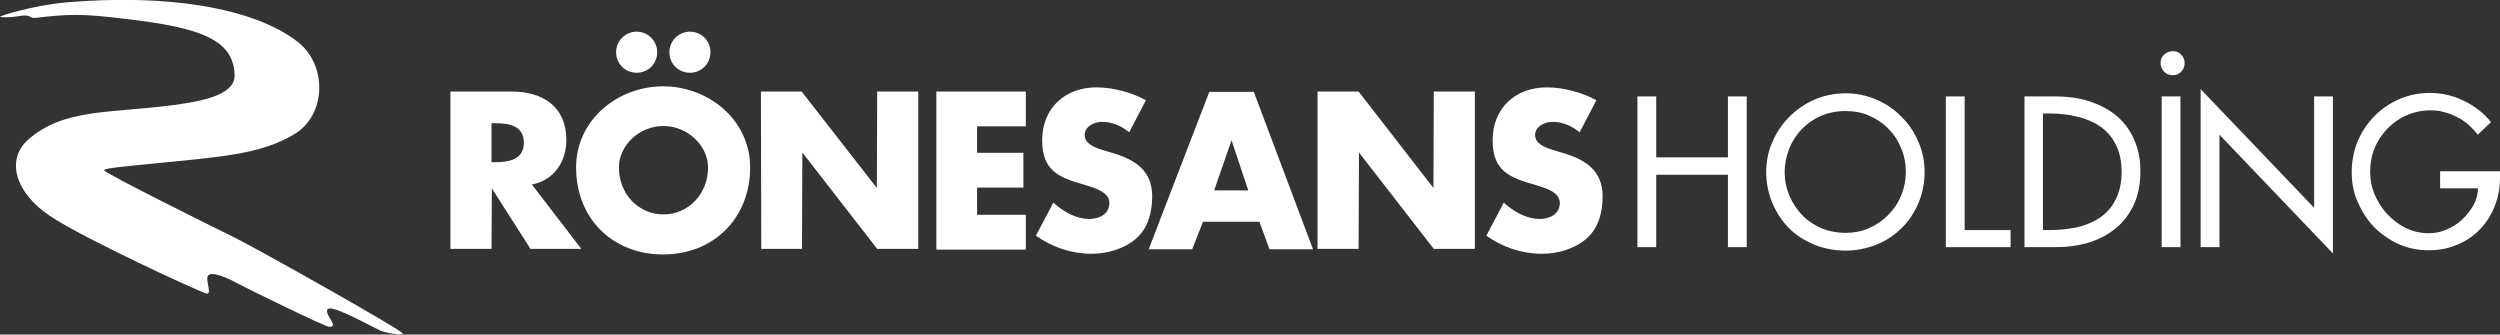
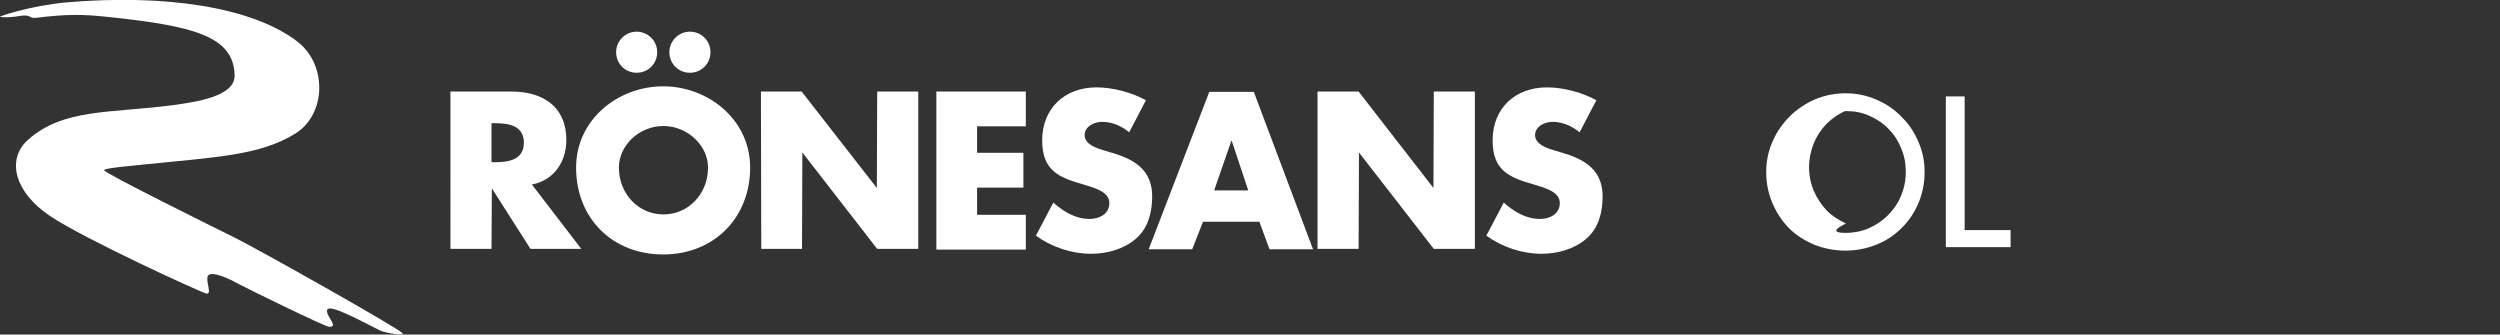
<svg xmlns="http://www.w3.org/2000/svg" version="1.1" id="Layer_1" x="0px" y="0px" viewBox="0 0 718.2 96.1" style="enable-background:new 0 0 718.2 96.1;" xml:space="preserve">
  <rect x="0" y="0" width="718.2" height="96.1" fill="#333333" stroke="none" />
  <style type="text/css">
	.st0{fill:#FFFFFF;}
	.st1{fill-rule:evenodd;clip-rule:evenodd;fill:#FFFFFF;}
</style>
  <g>
    <path class="st0" d="M0,4.8c0.1-0.2,8.6-3.1,18.9-4.1C47.7-1.8,72.7,2.1,85.5,12c8.6,6.7,8.2,20.9-0.7,26.4   c-10.1,6.2-22.2,6.7-42.9,8.8c-4.8,0.5-12,1.1-12,1.7c0,0.8,31.9,16.6,37.6,19.4c6.8,3.4,46.7,25.8,48.1,27.4   c0.8,0.9-5-0.1-6.3-0.7c-6.9-3.5-14.7-7.7-15.3-6c-0.6,1.7,3.5,4.9,0.6,4.9c-1.2,0-24-11.2-26.6-12.6c-2.1-1.2-7.5-3.7-8.3-2   c-0.7,1.5,1.4,5.5-0.5,5S23.7,68.4,14.3,62C4.3,55.3,1.7,45.9,8,40.2c10.2-9.1,23.5-7.6,41.7-10c6.6-0.9,17.8-2.5,17.7-8.5   c-0.2-11.2-11.5-14.2-36-16.8C23.9,4.1,19.6,4,10.5,5.1C7.9,5.4,9.4,4,5.5,4.6C2.2,5.2-0.1,4.9,0,4.8" />
    <g>
      <path class="st1" d="M453.8,38c-2.2-1.8-4.9-3-7.8-3c-2.2,0-5,1.3-5,3.8c0,2.6,3.2,3.7,5.2,4.3l3,0.9c6.3,1.9,11.2,5,11.2,12.4    c0,4.5-1.1,9.1-4.7,12.2c-3.5,3-8.3,4.3-12.8,4.3c-5.7,0-11.3-1.9-15.9-5.2l5-9.5c2.9,2.6,6.4,4.7,10.4,4.7c2.8,0,5.7-1.4,5.7-4.6    c0-3.3-4.6-4.4-7.1-5.2c-7.4-2.1-12.2-4-12.2-12.8c0-9.2,6.5-15.2,15.6-15.2c4.6,0,10.1,1.4,14.2,3.7L453.8,38z M378.5,26.3h11.8    L411.8,54l0.1-27.7h11.8v45.2h-11.8l-21.5-27.7l-0.1,27.7h-11.8V26.3z M353.8,40.3l-5,14.4h9.8L353.8,40.3z M345.6,63.7l-3.1,7.9    H330l17.4-45.2h12.8l17,45.2h-12.5l-2.9-7.9C361.8,63.7,345.6,63.7,345.6,63.7z M324.4,38c-2.2-1.8-4.9-3-7.8-3    c-2.2,0-5,1.3-5,3.8c0,2.6,3.2,3.7,5.2,4.3l3,0.9c6.3,1.9,11.2,5,11.2,12.4c0,4.5-1.1,9.1-4.7,12.2c-3.5,3-8.3,4.3-12.8,4.3    c-5.7,0-11.3-1.9-15.9-5.2l5-9.5c2.9,2.6,6.4,4.7,10.4,4.7c2.8,0,5.7-1.4,5.7-4.6c0-3.3-4.6-4.4-7.1-5.2    c-7.4-2.1-12.2-4-12.2-12.8c0-9.2,6.5-15.2,15.6-15.2c4.6,0,10.1,1.4,14.2,3.7L324.4,38z M280.7,36.3v7.6H294v10h-13.3v7.8h14v10    H269V26.3h25.7v10H280.7z M218.6,26.3h11.7L251.9,54l0.1-27.7h11.8v45.2H252l-21.5-27.7l-0.1,27.7h-11.7L218.6,26.3L218.6,26.3z     M177.8,48.1c0,7.8,5.8,13.5,12.8,13.5s12.8-5.7,12.8-13.5c0-6.2-5.8-11.9-12.8-11.9C183.5,36.2,177.8,41.9,177.8,48.1     M215.5,48.1c0,14.6-10.5,25-25,25s-25-10.3-25-25c0-13.7,12-23.3,25-23.3S215.5,34.4,215.5,48.1 M204.1,15c0,3.3-2.6,5.9-5.9,5.9    c-3.3,0-5.9-2.6-5.9-5.9c0-3.2,2.6-5.9,5.9-5.9S204.1,11.7,204.1,15 M188.8,15c0,3.3-2.6,5.9-5.9,5.9c-3.3,0-5.9-2.6-5.9-5.9    c0-3.2,2.6-5.9,5.9-5.9C186.1,9.1,188.8,11.7,188.8,15 M141.2,46.6h1.1c3.8,0,8.2-0.7,8.2-5.6s-4.3-5.6-8.2-5.6h-1.1V46.6z     M167,71.5h-14.6l-11.1-17.4l-0.1,17.4h-11.8V26.3H147c8.9,0,15.7,4.3,15.7,13.9c0,6.2-3.5,11.6-9.9,12.8L167,71.5z" />
-       <polygon class="st1" points="496.4,45.2 496.4,27.7 501.8,27.7 501.8,71 496.4,71 496.4,50.2 475.8,50.2 475.8,71 470.4,71     470.4,27.7 475.8,27.7 475.8,45.2   " />
-       <path class="st1" d="M530.2,26.8c3.1,0,6,0.6,8.8,1.8c2.8,1.2,5.2,2.8,7.2,4.9c2.1,2,3.7,4.4,4.9,7.2c1.2,2.7,1.8,5.6,1.8,8.7    c0,3.2-0.6,6.2-1.8,9s-2.8,5.2-4.9,7.2c-2,2-4.4,3.6-7.2,4.7s-5.7,1.7-8.9,1.7c-3.1,0-6.1-0.6-8.9-1.7c-2.8-1.2-5.2-2.7-7.2-4.7    s-3.6-4.4-4.8-7.2c-1.2-2.8-1.8-5.8-1.8-9c0-3.1,0.6-6,1.8-8.7c1.2-2.8,2.9-5.2,4.9-7.2c2.1-2.1,4.5-3.7,7.2-4.9    C524.1,27.4,527.1,26.8,530.2,26.8 M530.2,66.9c2.3,0,4.5-0.4,6.6-1.3s4-2.2,5.5-3.7c1.6-1.6,2.9-3.4,3.8-5.6    c0.9-2.1,1.4-4.4,1.4-6.9c0-2.4-0.4-4.6-1.3-6.7c-0.8-2.1-2-4-3.6-5.6c-1.5-1.6-3.4-2.9-5.5-3.8c-2.1-1-4.4-1.4-7-1.4    c-2.5,0-4.9,0.5-7,1.4c-2.1,0.9-3.9,2.2-5.5,3.8c-1.5,1.6-2.7,3.4-3.6,5.6c-0.8,2.1-1.3,4.4-1.3,6.7c0,2.5,0.5,4.8,1.4,6.9    c0.9,2.1,2.2,4,3.7,5.6c1.6,1.6,3.5,2.8,5.5,3.7C525.6,66.5,527.8,66.9,530.2,66.9" />
+       <path class="st1" d="M530.2,26.8c3.1,0,6,0.6,8.8,1.8c2.8,1.2,5.2,2.8,7.2,4.9c2.1,2,3.7,4.4,4.9,7.2c1.2,2.7,1.8,5.6,1.8,8.7    c0,3.2-0.6,6.2-1.8,9s-2.8,5.2-4.9,7.2c-2,2-4.4,3.6-7.2,4.7s-5.7,1.7-8.9,1.7c-3.1,0-6.1-0.6-8.9-1.7c-2.8-1.2-5.2-2.7-7.2-4.7    s-3.6-4.4-4.8-7.2c-1.2-2.8-1.8-5.8-1.8-9c0-3.1,0.6-6,1.8-8.7c1.2-2.8,2.9-5.2,4.9-7.2c2.1-2.1,4.5-3.7,7.2-4.9    C524.1,27.4,527.1,26.8,530.2,26.8 M530.2,66.9c2.3,0,4.5-0.4,6.6-1.3s4-2.2,5.5-3.7c1.6-1.6,2.9-3.4,3.8-5.6    c0.9-2.1,1.4-4.4,1.4-6.9c0-2.4-0.4-4.6-1.3-6.7c-0.8-2.1-2-4-3.6-5.6c-1.5-1.6-3.4-2.9-5.5-3.8c-2.1-1-4.4-1.4-7-1.4    c-2.1,0.9-3.9,2.2-5.5,3.8c-1.5,1.6-2.7,3.4-3.6,5.6c-0.8,2.1-1.3,4.4-1.3,6.7c0,2.5,0.5,4.8,1.4,6.9    c0.9,2.1,2.2,4,3.7,5.6c1.6,1.6,3.5,2.8,5.5,3.7C525.6,66.5,527.8,66.9,530.2,66.9" />
      <polygon class="st1" points="564.4,66.1 577.6,66.1 577.6,71 559,71 559,27.7 564.4,27.7   " />
-       <path class="st1" d="M581.5,27.7h9c3.3,0,6.5,0.4,9.4,1.3s5.5,2.2,7.8,4c2.2,1.8,4,4,5.2,6.7c1.3,2.7,2,5.8,2,9.4    c0,3.7-0.6,6.9-1.9,9.7c-1.3,2.8-3,5-5.2,6.8c-2.2,1.8-4.8,3.2-7.8,4.1s-6.2,1.3-9.6,1.3h-8.8V27.7H581.5z M586.9,66.1h1.9    c2.8,0,5.4-0.3,7.9-0.8c2.5-0.6,4.7-1.5,6.6-2.8c1.9-1.3,3.4-3,4.5-5.2s1.7-4.8,1.7-7.9c0-3.2-0.6-5.8-1.7-7.9    c-1.1-2.2-2.6-3.9-4.5-5.2s-4.1-2.2-6.6-2.8s-5.1-0.9-7.9-0.9h-1.9V66.1z" />
-       <path class="st1" d="M626.4,71H621V27.7h5.4V71z M624.2,14.7c1,0,1.8,0.3,2.4,1c0.7,0.7,1,1.5,1,2.4c0,1-0.3,1.8-1,2.5    c-0.6,0.7-1.5,1-2.4,1c-1,0-1.8-0.3-2.5-1c-0.6-0.7-1-1.5-1-2.5s0.3-1.8,1-2.4S623.2,14.7,624.2,14.7" />
-       <polygon class="st1" points="632.2,25.6 664.8,59.7 664.8,27.7 670.2,27.7 670.2,72.8 637.6,38.7 637.6,71 632.2,71   " />
-       <path class="st1" d="M718.2,49.2v1.7c0,3-0.5,5.8-1.5,8.3s-2.4,4.8-4.3,6.7c-1.8,1.9-4,3.4-6.5,4.4c-2.5,1.1-5.3,1.6-8.3,1.6    s-5.9-0.6-8.6-1.8c-2.6-1.2-5-2.9-7-4.9c-2-2.1-3.5-4.5-4.7-7.2s-1.7-5.6-1.7-8.6c0-3.1,0.6-6,1.7-8.8c1.2-2.8,2.8-5.2,4.8-7.2    c2-2.1,4.4-3.7,7.1-4.9c2.8-1.2,5.7-1.8,8.8-1.8c3.4,0,6.6,0.7,9.7,2.2c3.1,1.5,5.8,3.5,7.9,6.2l-3.8,3.6c-0.8-1.1-1.7-2-2.7-2.9    s-2.1-1.6-3.3-2.2c-1.2-0.6-2.4-1.1-3.7-1.4c-1.3-0.4-2.6-0.5-3.9-0.5c-2.4,0-4.7,0.5-6.8,1.4s-3.9,2.2-5.5,3.8    c-1.5,1.6-2.8,3.4-3.7,5.6c-0.9,2.2-1.3,4.4-1.3,6.8c0,2.3,0.4,4.5,1.3,6.6c0.9,2.1,2.1,4,3.6,5.6s3.3,3,5.3,4    c2.1,1,4.3,1.5,6.6,1.5c1.7,0,3.4-0.3,5-1c1.7-0.7,3.2-1.6,4.5-2.8s2.4-2.6,3.3-4.1c0.9-1.6,1.3-3.2,1.4-5H701v-4.9L718.2,49.2    L718.2,49.2z" />
    </g>
  </g>
</svg>